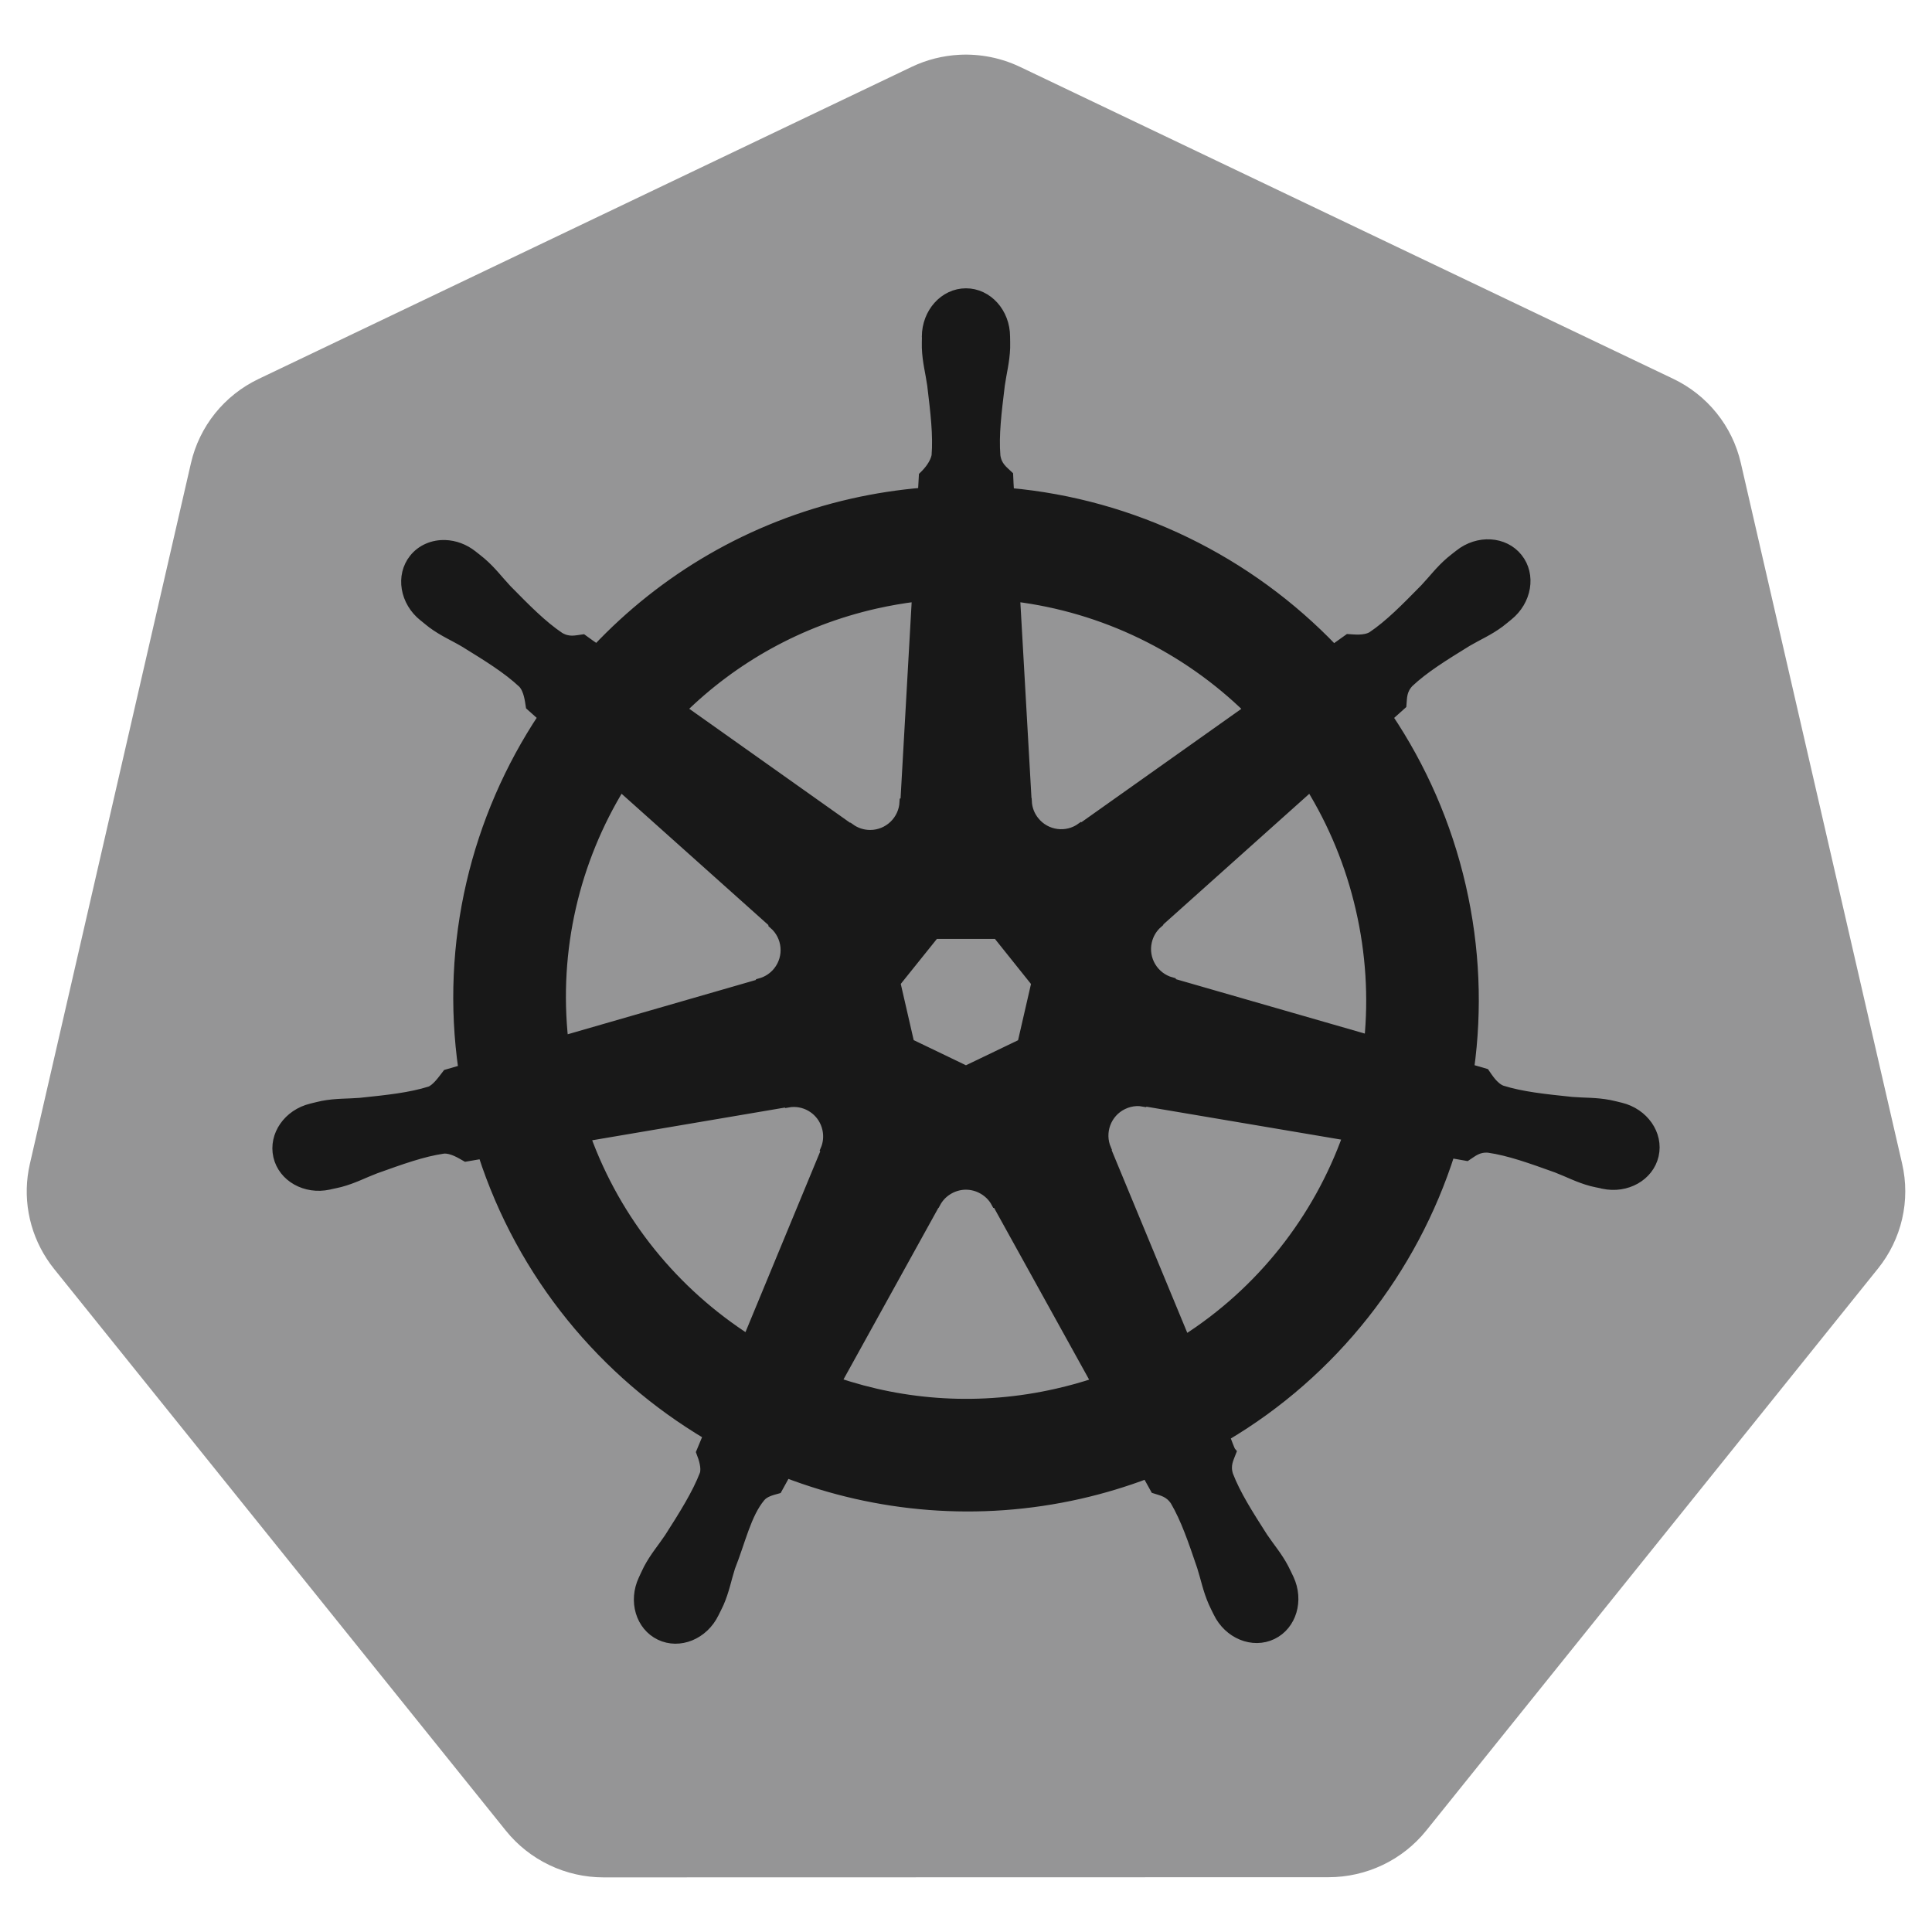
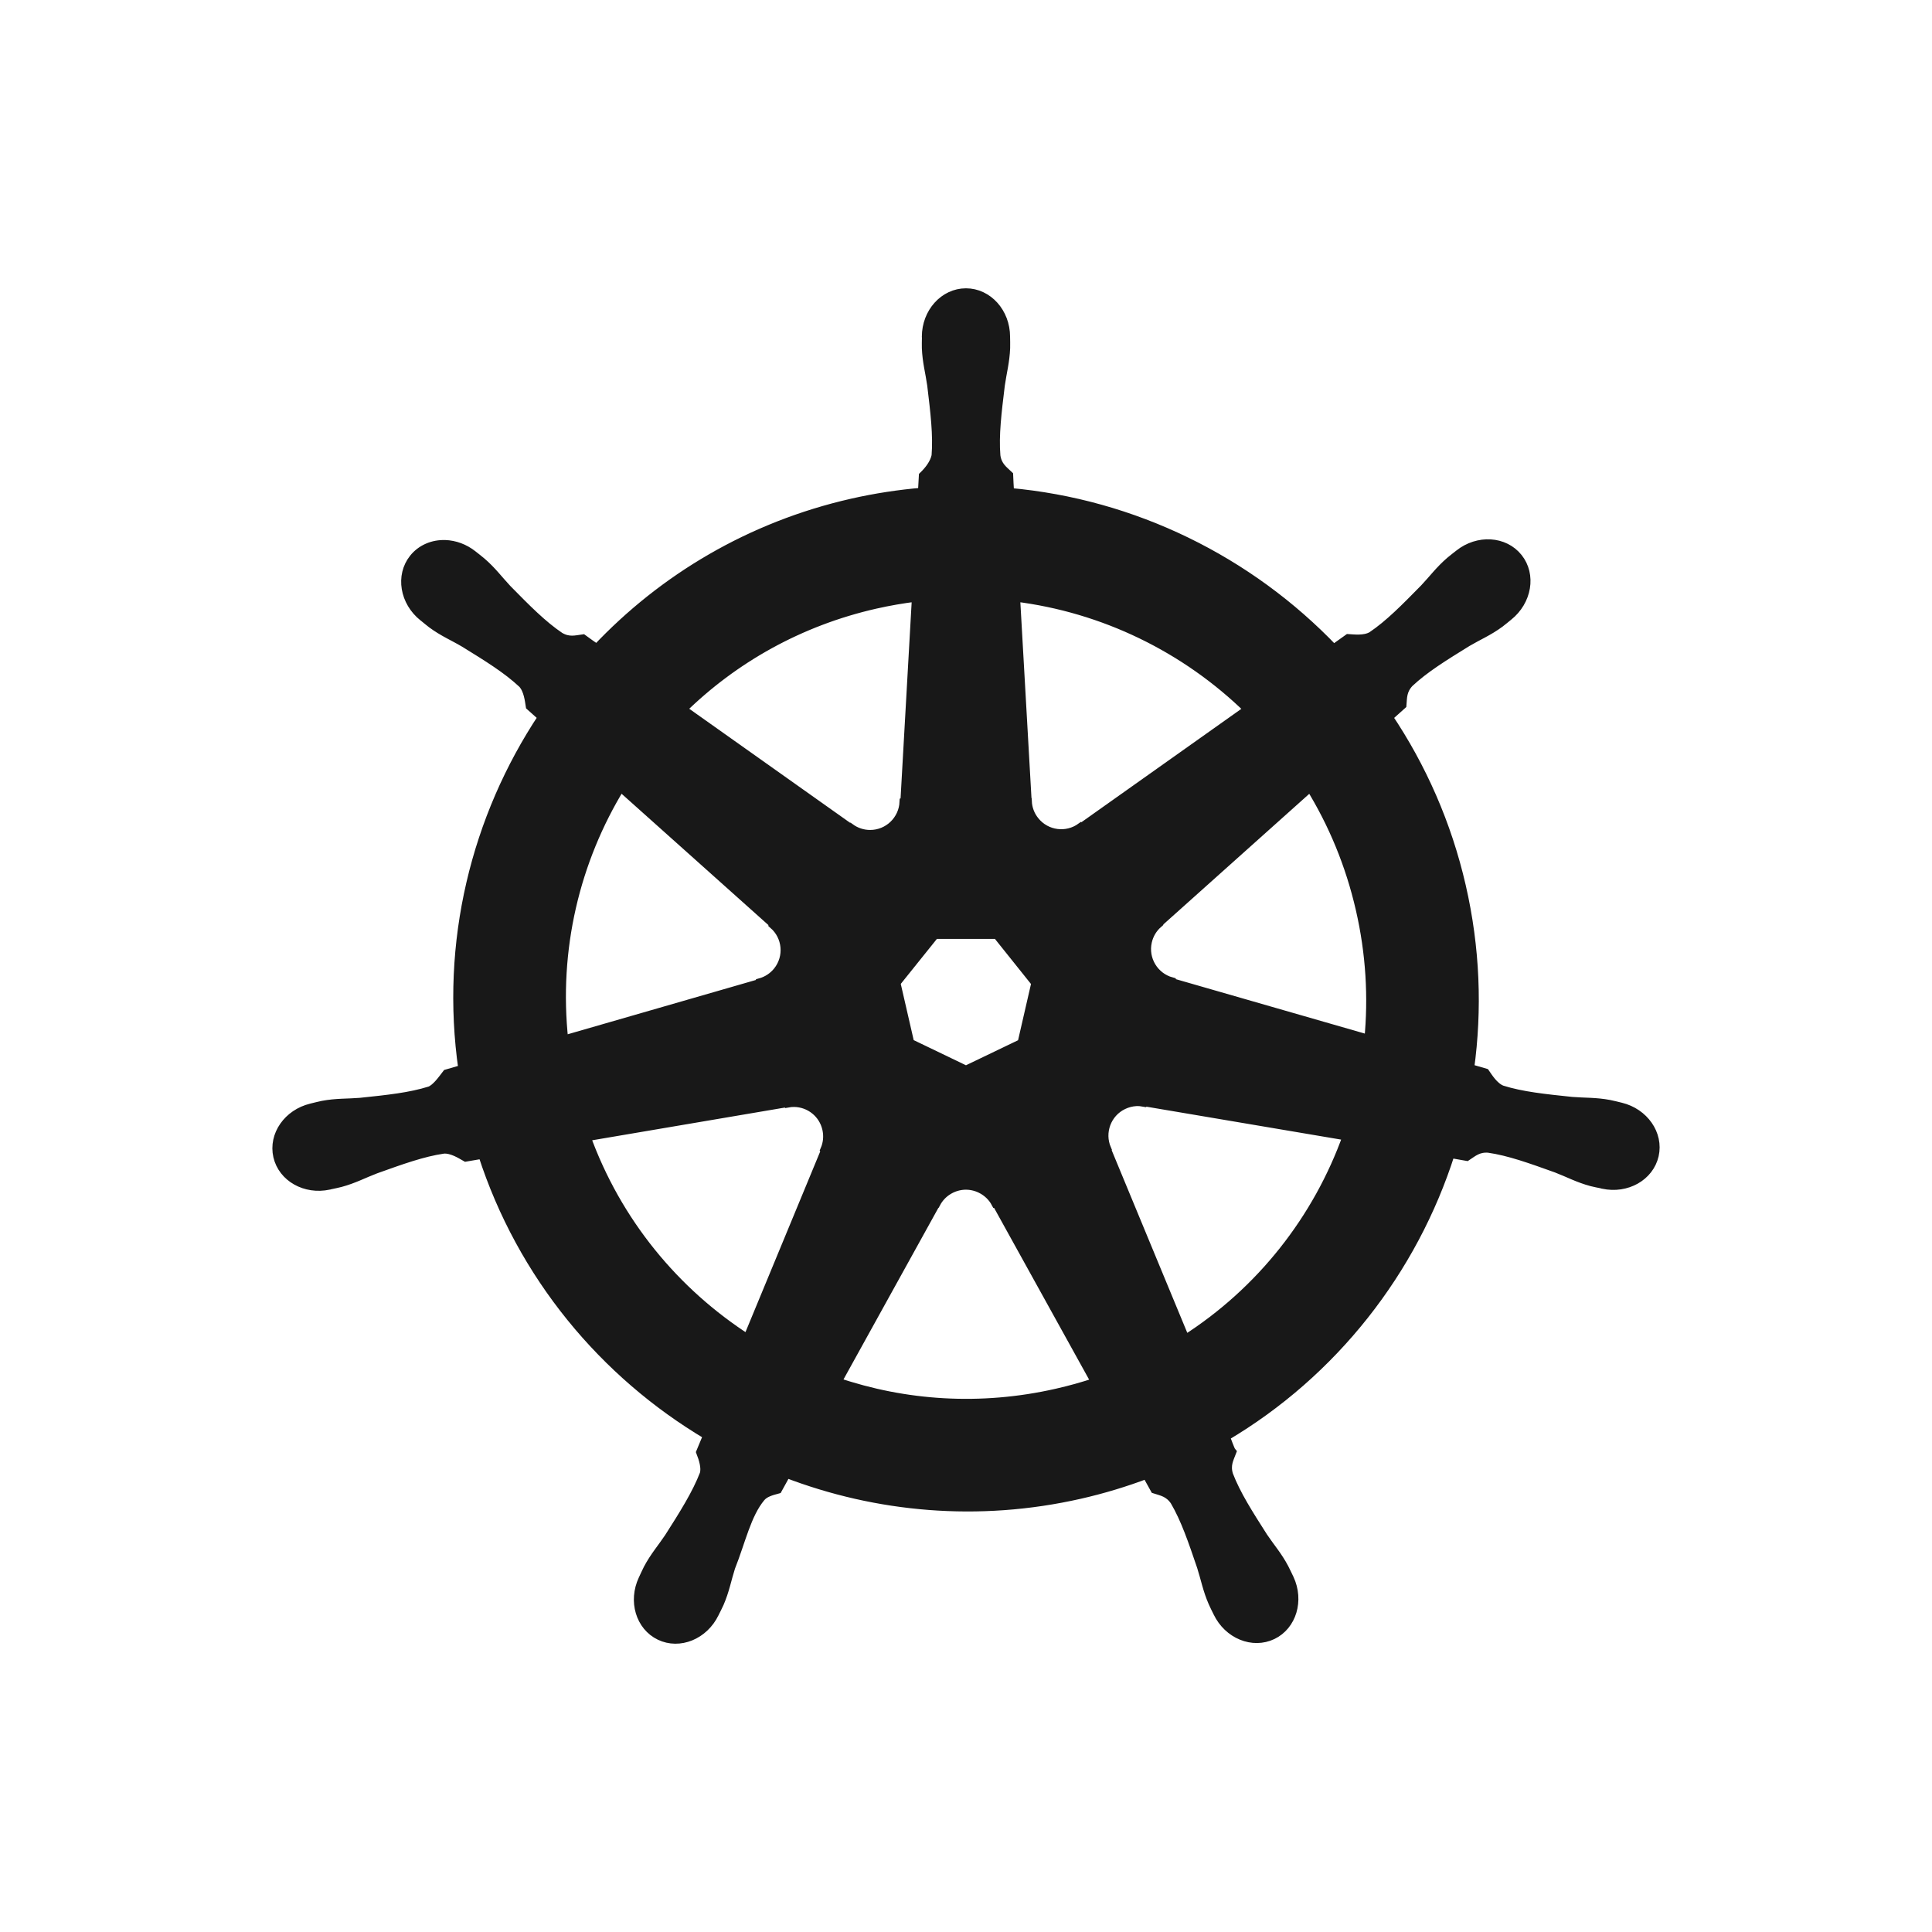
<svg xmlns="http://www.w3.org/2000/svg" width="48" height="48" viewBox="0 0 48 48" fill="none">
-   <path d="M23.838 1.361C23.426 1.382 23.021 1.484 22.649 1.662L6.424 9.415C6.004 9.616 5.635 9.907 5.344 10.269C5.054 10.63 4.849 11.052 4.745 11.503L0.742 28.917C0.65 29.318 0.639 29.734 0.712 30.139C0.784 30.544 0.938 30.931 1.163 31.276C1.218 31.361 1.277 31.443 1.34 31.521L12.57 45.485C12.861 45.846 13.23 46.138 13.65 46.338C14.07 46.539 14.53 46.643 14.996 46.643L33.006 46.639C33.472 46.639 33.932 46.535 34.352 46.335C34.772 46.135 35.141 45.844 35.432 45.483L46.658 31.517C46.949 31.156 47.154 30.734 47.258 30.283C47.362 29.832 47.362 29.364 47.258 28.913L43.249 11.498C43.145 11.048 42.941 10.626 42.65 10.265C42.359 9.903 41.99 9.611 41.57 9.411L25.343 1.662C24.875 1.439 24.357 1.335 23.838 1.361Z" fill="#959596" />
  <path d="M23.999 7.288C23.463 7.288 23.028 7.771 23.028 8.367C23.028 8.376 23.03 8.385 23.03 8.394C23.029 8.475 23.025 8.572 23.028 8.643C23.041 8.986 23.116 9.249 23.161 9.566C23.242 10.244 23.311 10.806 23.269 11.328C23.227 11.525 23.082 11.705 22.953 11.83L22.93 12.241C22.34 12.29 21.753 12.38 21.175 12.511C18.653 13.083 16.482 14.382 14.829 16.136C14.711 16.055 14.594 15.972 14.478 15.887C14.305 15.91 14.13 15.964 13.902 15.831C13.467 15.538 13.071 15.135 12.592 14.648C12.373 14.415 12.214 14.194 11.953 13.97C11.894 13.919 11.803 13.85 11.737 13.797C11.533 13.635 11.293 13.55 11.061 13.542C10.762 13.532 10.475 13.649 10.287 13.884C9.952 14.304 10.059 14.945 10.525 15.316C10.53 15.32 10.535 15.323 10.54 15.327C10.604 15.379 10.682 15.445 10.741 15.489C11.018 15.693 11.271 15.797 11.546 15.96C12.127 16.318 12.609 16.616 12.991 16.974C13.14 17.133 13.166 17.413 13.186 17.535L13.497 17.813C11.831 20.32 11.059 23.418 11.515 26.574L11.108 26.692C11.001 26.831 10.85 27.048 10.691 27.113C10.191 27.271 9.629 27.329 8.95 27.4C8.631 27.426 8.356 27.41 8.018 27.474C7.944 27.488 7.84 27.516 7.759 27.535L7.751 27.537C7.746 27.538 7.74 27.54 7.736 27.541C7.164 27.679 6.796 28.205 6.914 28.724C7.033 29.242 7.592 29.558 8.168 29.433C8.172 29.433 8.178 29.432 8.182 29.431C8.189 29.43 8.195 29.427 8.201 29.425C8.281 29.407 8.382 29.388 8.452 29.369C8.784 29.28 9.025 29.149 9.324 29.035C9.966 28.805 10.498 28.612 11.017 28.537C11.233 28.52 11.462 28.671 11.575 28.734L11.999 28.661C12.973 31.682 15.014 34.123 17.599 35.655L17.423 36.078C17.487 36.242 17.557 36.465 17.509 36.627C17.321 37.116 16.998 37.632 16.63 38.207C16.452 38.473 16.27 38.679 16.109 38.983C16.071 39.056 16.022 39.168 15.985 39.245C15.735 39.779 15.918 40.394 16.398 40.625C16.88 40.857 17.479 40.612 17.738 40.077C17.739 40.076 17.74 40.075 17.74 40.075C17.741 40.074 17.74 40.073 17.74 40.073C17.777 39.997 17.83 39.897 17.861 39.826C17.998 39.51 18.044 39.24 18.141 38.935C18.398 38.29 18.539 37.613 18.893 37.191C18.99 37.075 19.148 37.031 19.311 36.987L19.531 36.588C21.785 37.453 24.308 37.686 26.827 37.114C27.394 36.985 27.951 36.817 28.494 36.611C28.555 36.721 28.671 36.932 28.701 36.985C28.868 37.039 29.049 37.067 29.197 37.286C29.462 37.738 29.643 38.273 29.863 38.919C29.96 39.224 30.008 39.494 30.146 39.809C30.177 39.881 30.229 39.982 30.266 40.058C30.525 40.595 31.125 40.841 31.609 40.608C32.088 40.377 32.271 39.762 32.022 39.228C31.984 39.151 31.933 39.039 31.895 38.967C31.734 38.662 31.552 38.458 31.374 38.193C31.006 37.617 30.701 37.139 30.513 36.651C30.434 36.399 30.526 36.242 30.588 36.078C30.551 36.036 30.472 35.798 30.426 35.686C33.112 34.099 35.094 31.567 36.024 28.643C36.15 28.663 36.368 28.701 36.439 28.715C36.586 28.619 36.72 28.493 36.983 28.514C37.502 28.589 38.034 28.782 38.676 29.012C38.975 29.127 39.216 29.259 39.548 29.348C39.618 29.367 39.719 29.385 39.799 29.402C39.806 29.404 39.811 29.407 39.818 29.409C39.822 29.41 39.828 29.41 39.832 29.411C40.408 29.535 40.967 29.219 41.086 28.701C41.204 28.183 40.836 27.656 40.264 27.518C40.181 27.499 40.063 27.467 39.982 27.452C39.644 27.388 39.369 27.403 39.05 27.377C38.371 27.306 37.809 27.248 37.309 27.091C37.105 27.012 36.96 26.769 36.89 26.669L36.498 26.555C36.701 25.084 36.646 23.553 36.294 22.021C35.939 20.475 35.311 19.061 34.474 17.815C34.575 17.723 34.765 17.555 34.819 17.506C34.834 17.331 34.821 17.149 35.001 16.956C35.383 16.597 35.865 16.3 36.446 15.941C36.721 15.779 36.976 15.674 37.253 15.47C37.315 15.424 37.401 15.351 37.467 15.298C37.932 14.926 38.04 14.285 37.705 13.866C37.371 13.447 36.723 13.407 36.257 13.779C36.191 13.831 36.101 13.9 36.041 13.951C35.78 14.175 35.619 14.397 35.4 14.629C34.921 15.116 34.525 15.522 34.09 15.814C33.902 15.924 33.626 15.886 33.501 15.879L33.132 16.142C31.025 13.934 28.158 12.521 25.07 12.247C25.061 12.118 25.05 11.884 25.047 11.813C24.921 11.693 24.768 11.589 24.73 11.328C24.687 10.806 24.758 10.244 24.84 9.566C24.885 9.249 24.959 8.986 24.972 8.643C24.975 8.565 24.971 8.451 24.97 8.367C24.97 7.771 24.535 7.288 23.999 7.288ZM22.783 14.82L22.495 19.915L22.474 19.925C22.454 20.381 22.079 20.745 21.619 20.745C21.43 20.745 21.256 20.684 21.115 20.581L21.106 20.585L16.929 17.624C18.213 16.361 19.855 15.428 21.747 14.999C22.089 14.922 22.435 14.862 22.783 14.82ZM25.217 14.82C27.427 15.092 29.47 16.093 31.036 17.626L26.886 20.568L26.871 20.562C26.503 20.831 25.984 20.765 25.697 20.404C25.583 20.263 25.518 20.09 25.51 19.909L25.506 19.907L25.217 14.82ZM15.414 19.527L19.228 22.938L19.224 22.959C19.569 23.258 19.619 23.778 19.332 24.138C19.219 24.28 19.063 24.382 18.888 24.43L18.884 24.447L13.995 25.858C13.746 23.583 14.282 21.371 15.414 19.527ZM32.557 19.529C33.124 20.447 33.553 21.473 33.808 22.585C34.061 23.684 34.124 24.781 34.02 25.841L29.106 24.426L29.102 24.405C28.662 24.285 28.391 23.837 28.494 23.389C28.534 23.212 28.629 23.053 28.766 22.934L28.764 22.924L32.557 19.529V19.529ZM23.217 23.202H24.779L25.75 24.416L25.402 25.931L23.999 26.605L22.592 25.928L22.244 24.414L23.217 23.202ZM28.226 27.356C28.293 27.353 28.359 27.359 28.423 27.371L28.432 27.36L33.489 28.215C32.748 30.295 31.332 32.096 29.44 33.301L27.477 28.56L27.483 28.552C27.303 28.133 27.483 27.641 27.898 27.441C28.004 27.39 28.115 27.362 28.226 27.356ZM19.733 27.377C20.119 27.382 20.465 27.65 20.554 28.043C20.596 28.227 20.576 28.409 20.507 28.57L20.521 28.589L18.579 33.283C16.763 32.117 15.316 30.373 14.543 28.232L19.556 27.381L19.564 27.392C19.621 27.381 19.677 27.376 19.733 27.377ZM23.968 29.433C24.106 29.429 24.244 29.458 24.368 29.518C24.538 29.6 24.67 29.729 24.752 29.884H24.771L27.242 34.349C26.918 34.458 26.588 34.55 26.255 34.625C24.365 35.055 22.48 34.925 20.774 34.343L23.239 29.886H23.244C23.314 29.754 23.418 29.642 23.546 29.563C23.673 29.484 23.818 29.439 23.968 29.433L23.968 29.433Z" fill="#181818" stroke="#181818" stroke-width="0.25" />
</svg>